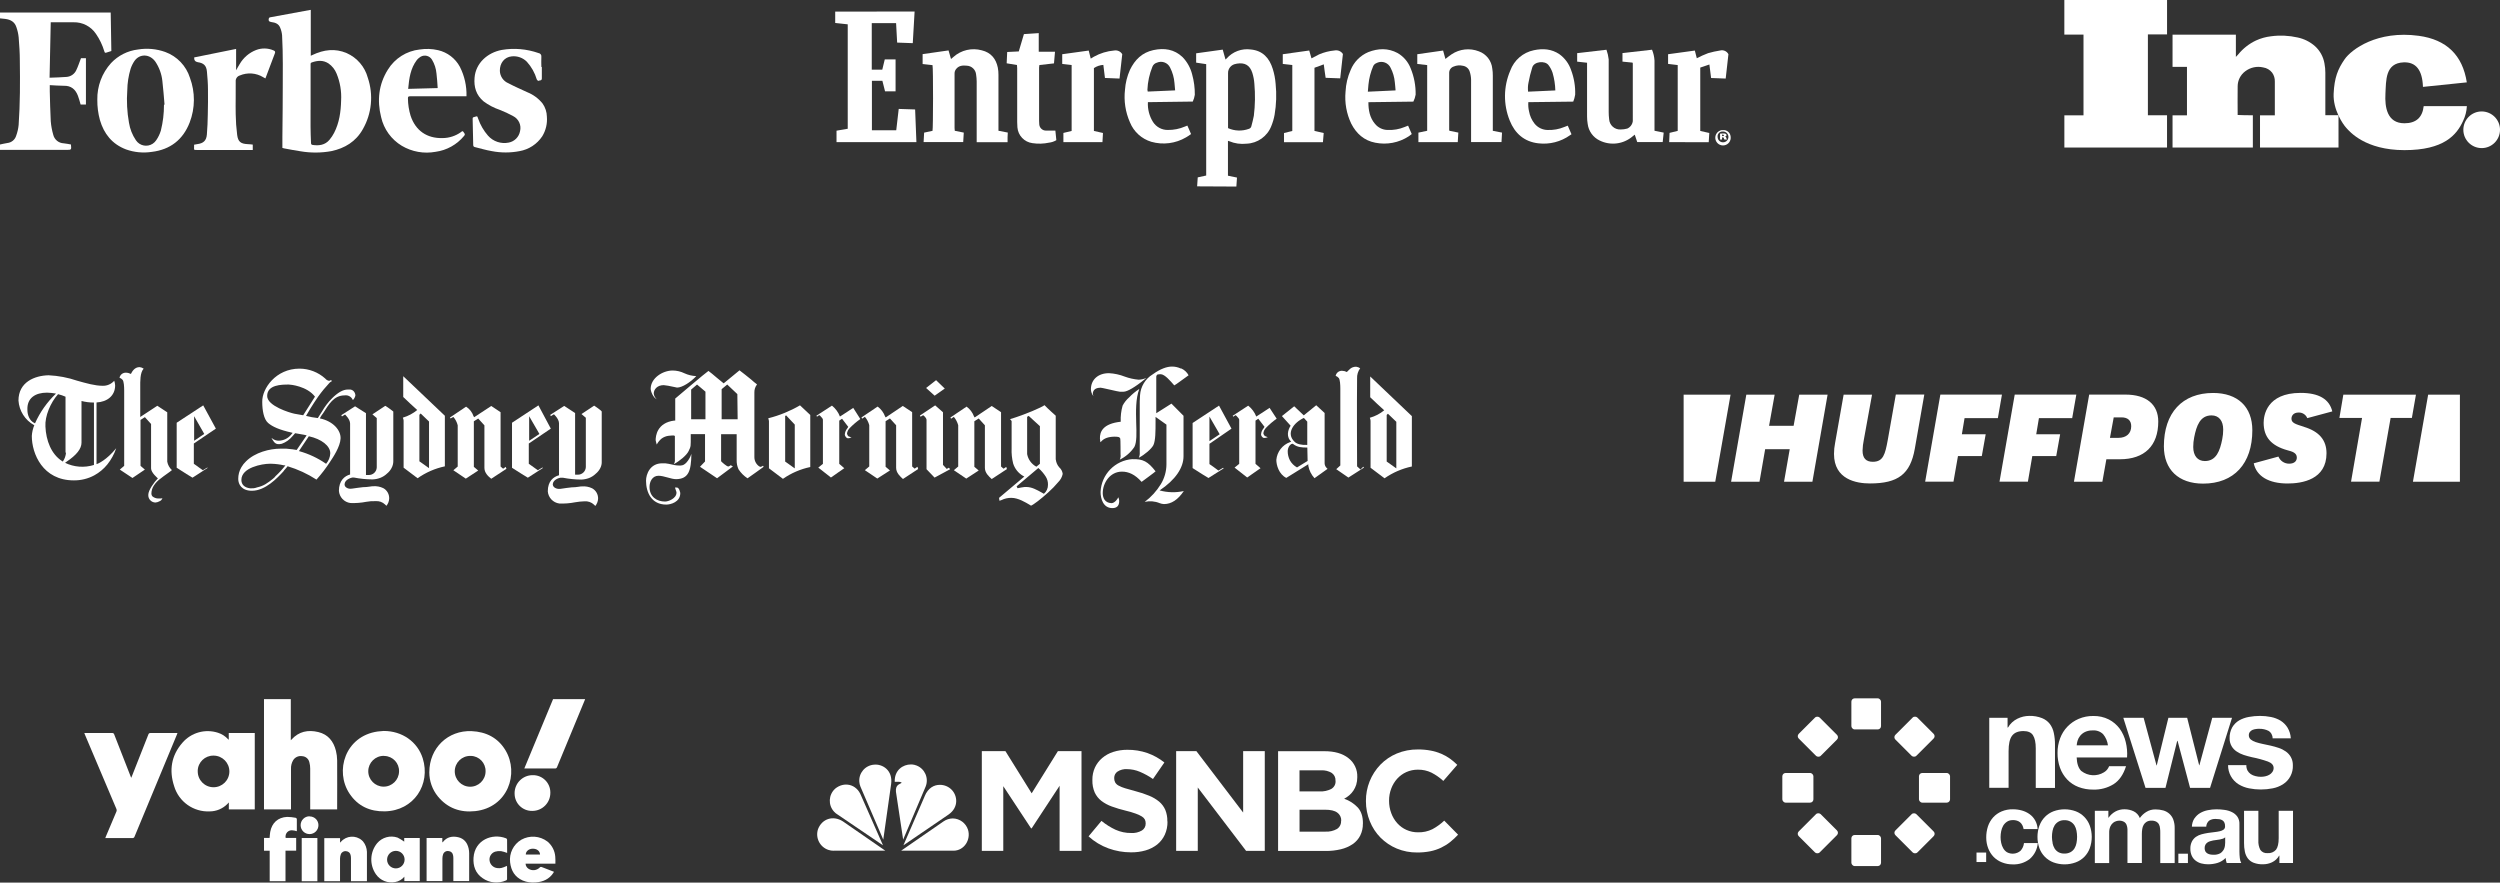
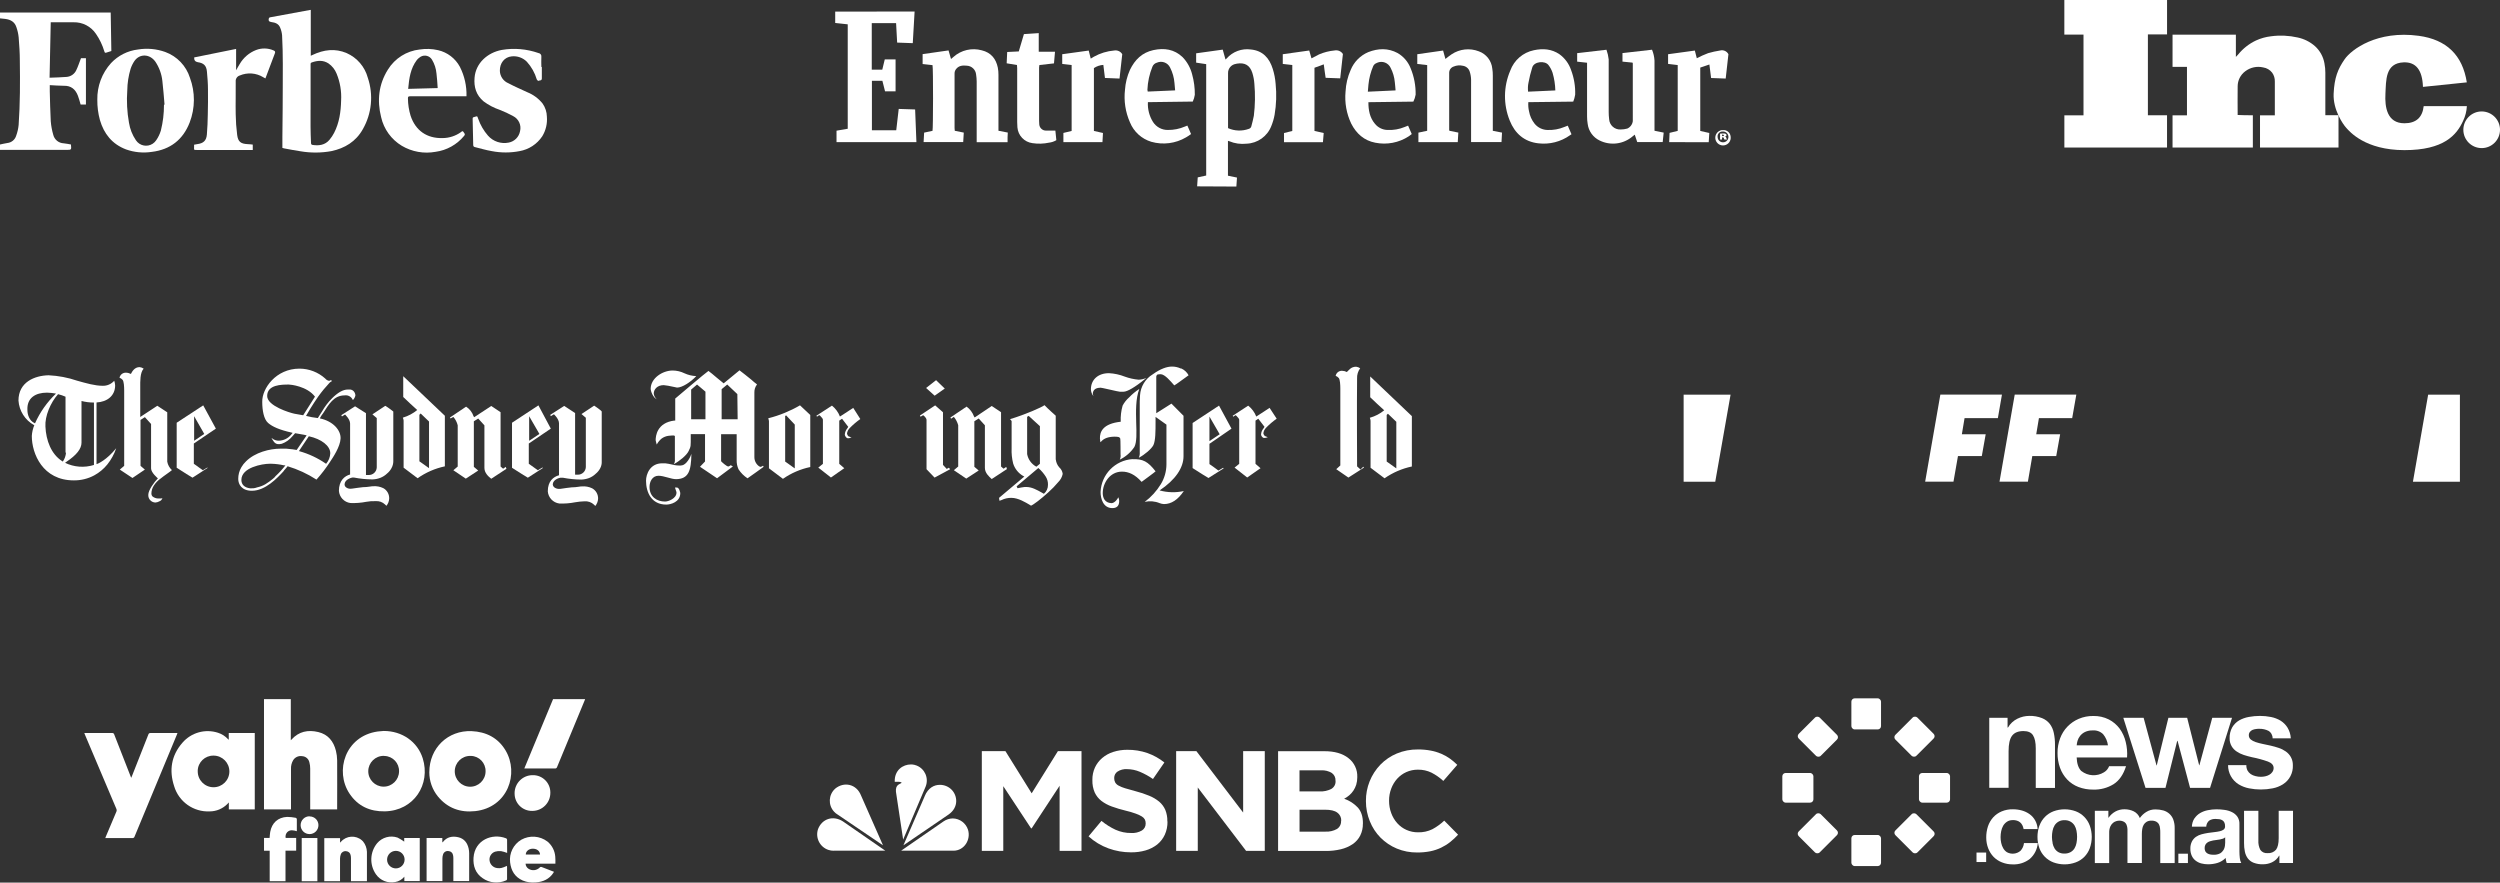
<svg xmlns="http://www.w3.org/2000/svg" viewBox="0 0 1010.14 356.62">
  <rect x="0" y="0" width="1010.14" height="356.62" fill="#333333" stroke="none" />
  <defs>
    <style>.s,.t{fill:#fff;}.t{fill-rule:evenodd;}</style>
  </defs>
  <g id="a" />
  <g id="b">
    <g id="c">
      <path class="s" d="M114.1,59.77v-4.48c0-3.82,.1-7.64,.11-11.45,0-6,.09-12,.06-18,0-3.85-.09-7.69-.29-11.53-.09-1.08-.35-2.14-.78-3.14-.61-1.57-2-2.07-3.55-2.26-1-.12-1.3-.64-1-1.57,.09-.18,.26-.3,.46-.34,5.42-1.02,10.85-2.02,16.28-3h.18V22.53l.72-.33c4.5-2.14,9.11-2.75,13.79-.74,4.2,1.86,7.33,5.51,8.53,9.94,2.34,6.9,1.62,14.47-2,20.79-2.79,5-7.27,7.73-12.76,8.88-4.1,.74-8.29,.76-12.4,.06-2.22-.31-4.42-.78-6.63-1.17-.25-.05-.45-.13-.72-.19Zm11.38-15.41h0v6.76c0,2.25,.1,4.29,.18,6.43,0,.4,0,.9,.57,1,2.64,.4,5.1,.1,6.93-2.1,.71-.85,1.33-1.78,1.84-2.77,2.11-4.1,2.72-8.54,2.83-13.07,.21-3.71-.41-7.42-1.83-10.86-.66-1.66-1.8-3.1-3.27-4.12-2.15-1.4-4.39-1.22-6.7-.42-.41,.14-.53,.29-.53,.69v18.45h-.02Z" />
      <path class="s" d="M20.5,9c-.16,7.5-.32,14.91-.47,22.4,2.4-.1,4.64-.13,6.87-.32,1.71-.13,3.21-1.17,3.92-2.73,.73-1.5,1.24-3.14,1.9-4.82h2v18.7h-2.15c-.36-1.22-.65-2.43-1.1-3.57-1-2.59-2.77-4.09-5.71-4-1.84,0-3.69-.17-5.65-.26v2.51c.12,4,.17,8.06,.4,12.08,.15,1.85,.49,3.67,1,5.45,.47,1.98,2.21,3.4,4.24,3.47,1,.09,2,.32,2.92,.47,.21,2.19,.21,2.18-1.82,2.18H0v-2.17c1-.2,2-.46,3-.61,1.66-.18,3.05-1.33,3.53-2.93,.52-1.4,.85-2.87,1-4.36,.6-8.63,.6-17.26,.48-25.9,0-3.13-.21-6.35-.47-9.52-.14-1.39-.45-2.75-.91-4.07-.69-2.17-2.35-3.09-4.54-3.36-.69-.06-1.36-.14-2.09-.22v-2.35H44.73c.09,5.13,.17,10.3,.26,15.55-.72,.23-1.44,.47-2.15,.68-.55,.16-.59-.28-.71-.62-.75-2.49-1.88-4.86-3.36-7-2.02-3.01-5.44-4.78-9.06-4.68h-9.21Z" />
      <path class="s" d="M39.32,40.29c-.1-5.45,1.88-10.74,5.54-14.79,2.87-3.06,6.73-5.01,10.9-5.5,3.69-.61,7.48-.26,11,1,4.78,1.74,8.48,5.61,10,10.47,2.15,5.81,2.11,12.21-.11,18-2.71,7-7.88,11-15.33,11.9-3.5,.53-7.07,.19-10.4-1-5.58-2.12-8.92-6.27-10.55-11.89-.73-2.67-1.08-5.42-1.05-8.19Zm26.94,2h.22c-.29-3.18-.48-6.38-.88-9.61-.3-2.78-1.27-5.45-2.83-7.77-2.24-3.14-6.28-3.33-8.43-.29-.67,.98-1.2,2.06-1.57,3.19-.85,2.82-1.3,5.74-1.34,8.68-.32,4.37-.09,8.76,.68,13.07,.4,2.54,1.35,4.97,2.8,7.1,1.49,2.27,4.53,2.9,6.8,1.41h0c.56-.37,1.04-.85,1.41-1.41,.83-1.19,1.46-2.51,1.88-3.9,.85-3.4,1.27-6.9,1.26-10.41v-.06Z" />
      <path class="s" d="M188.49,38.91h-22.78c-.68,0-.91,.13-.88,.88,.02,2.37,.39,4.73,1.08,7,2,6,6.62,9.21,13,9,2.63-.03,5.2-.87,7.34-2.4,.29-.21,.64-.69,1-.09s.9,.86,.27,1.61c-2.89,3.52-7,5.82-11.52,6.43-4.69,.87-9.55,0-13.65-2.43-4.24-2.55-7.26-6.73-8.35-11.56-1.7-6.76-1-13.28,2.74-19.24,2.81-4.54,7.55-7.53,12.85-8.11,2.47-.38,4.99-.29,7.42,.27,3.77,.87,6.98,3.32,8.81,6.73,1.87,3.68,2.79,7.78,2.67,11.91Zm-23.64-3l12-.32c-.16-2.06-.23-4-.49-5.9-.17-1.96-.78-3.85-1.79-5.53-.92-1.6-2.96-2.16-4.57-1.26h0c-.16,.1-.31,.2-.46,.32-.41,.28-.78,.62-1.09,1-2.59,3.4-3.14,7.4-3.52,11.63l-.08,.06Z" />
      <path class="s" d="M218.93,27.07v4.62c0,1.06-1,.69-1.45,1-.25-.14-.46-.35-.59-.6-.78-2.65-2.15-5.08-4-7.13-1.59-1.62-3.83-2.42-6.09-2.19-3,.28-4.9,2.74-4.83,5.88,.07,2.2,1.43,4.16,3.47,5,2.49,1.32,5.09,2.44,7.66,3.63,2.42,.97,4.55,2.56,6.17,4.6,1.07,1.55,1.67,3.39,1.7,5.28,.23,2.77-.42,5.54-1.87,7.91-2.11,3.18-5.44,5.35-9.2,6-3.68,.71-7.46,.71-11.14,0-2.35-.38-4.61-1.09-6.92-1.65-.49-.11-.63-.4-.64-.91-.06-3.53-.14-7-.23-10.58,0-.58,.35-.58,.68-.67,1.42-.42,1.12-.38,1.57,.74,.87,2.49,2.2,4.79,3.93,6.78,2.09,2.39,5.3,3.47,8.41,2.83,2.33-.45,4.14-2.28,4.57-4.61,.61-2.45-.57-4.99-2.83-6.11-1.74-.96-3.54-1.79-5.39-2.51-2.33-.79-4.53-1.94-6.5-3.41-3-2.51-4-5.82-3.66-9.6,.48-5.89,5.23-10.12,11-11.2,4.99-.85,10.11-.4,14.88,1.28,.7,.09,1.2,.74,1.11,1.44-.09,1.37,0,2.76,0,4.13l.19,.05Z" />
      <path class="s" d="M78.46,23.2l16.94-3.43v8.63c.48-.84,.93-1.7,1.44-2.5,1.5-2.6,3.84-4.61,6.63-5.69,2.28-.88,4.82-.82,7.06,.16,.6,.26,.79,.54,.53,1.2-1.29,3.33-2.52,6.67-3.82,10.12l-.85-.47c-2.87-1.77-6.41-2.04-9.51-.72-1.07,.33-1.76,1.38-1.64,2.5,.07,4.43-.1,8.86,0,13.28,.04,2.76,.24,5.51,.59,8.24,.35,2.75,1.44,3.58,4.22,3.72,.69,0,1.37,.11,2.08,.18v2.18h-22.42c-1.57,0-1.27,0-1.29-1.26v-.87c.43-.08,.84-.17,1.25-.23,2.52-.32,3.72-1.4,3.92-3.92,.24-2.68,.31-5.39,.37-8.09,.08-3.37,.12-6.73,.07-10.1,0-2.41-.2-4.82-.42-7.22s-1.29-3.44-3.71-3.78q-1.56-.28-1.44-1.93Z" />
      <path class="t" d="M369.55,4.66c-.25,4.21-.49,8.41-.74,12.78l-6.31-.23c-.15-2.64-.28-5.21-.43-7.86h-9.83V28.15h4.25c.33-1.37,.66-2.72,1-4.14h4.37v12.9h-4.25c-.36-1.39-.72-2.81-1.08-4.27h-4.23v20h9.83c.31-2.84,.63-5.66,1-8.63l6.63,.22c.18,4.44,.35,8.78,.52,13.21h-32.28v-4.64l4.53-.78V9.83l-5.06-.55V4.69l32.08-.03Z" />
      <path class="t" d="M483.71,75.3c.08-1.29,.16-2.45,.24-3.63l3.42-.75V25.92l-4.06-.61v-3.77l10.74-1.49c.38,1.39,.75,2.67,1.12,4,.15-.12,.3-.25,.43-.39,2.45-2.8,6.15-4.18,9.83-3.66,4.83,.46,7.5,3.52,8.84,7.86,.61,1.95,1,3.96,1.15,6,.43,4.17,.29,8.37-.41,12.5-.28,1.57-.73,3.1-1.33,4.57-1.61,4.16-5.54,6.96-10,7.13-2.38,.27-4.79-.07-7-1-.17-.06-.34-.11-.52-.15v14.09l3.65,.75c-.08,1.19-.16,2.37-.25,3.63l-15.85-.08Zm12.48-23.53c2.66,1.19,5.69,1.3,8.43,.29,.5-.14,.89-.55,1-1.06,.34-1.4,.76-2.79,1-4.21,.53-4.31,.6-8.67,.21-13-.1-1.48-.38-2.94-.82-4.35-1-3.07-3-4.25-6.21-3.73l-.47,.11c-1.84,.28-3.19,1.9-3.13,3.76v22.19h0Z" />
      <path class="t" d="M603.11,52.83l3.79,.75c-.07,1.31-.14,2.54-.21,3.83h-12.29v-25.3c-.03-1.12-.23-2.22-.59-3.28-.42-1.22-1.49-2.09-2.76-2.26-1.22-.29-2.5-.18-3.66,.31-1.07,.34-1.8,1.32-1.84,2.44v23.16c.02,.12,.05,.24,.09,.36l3.61,.73c-.08,1.27-.15,2.53-.23,3.85h-15.9v-3.83l3.54-.75V26.3l-4-.46v-3.93l10.43-1.49c.33,1.16,.63,2.29,.94,3.4,.79-.6,1.61-1.31,2.51-1.89,3.25-2.16,7.36-2.61,11-1.19,3.01,1.08,5.13,3.81,5.43,7,.15,.91,.22,1.84,.21,2.76v22.33h-.07Z" />
      <path class="t" d="M385.78,52.84l3.64,.74c-.08,1.3-.15,2.53-.23,3.83h-16c.07-1.26,.14-2.48,.21-3.82l3.39-.73c.26-.87,.31-25.23,0-26.54l-4-.45v-4l10.47-1.5c.31,1.15,.62,2.26,1,3.47,.29-.25,.62-.56,1-.85,3.11-2.77,7.42-3.77,11.43-2.66,3.66,.88,5.75,3.37,6.48,7,.18,.95,.27,1.91,.26,2.88v22.62l3.77,.73c0,.65-.08,1.27-.09,1.9s0,1.26,0,2h-12.48v-24.55c-.01-.92-.09-1.85-.23-2.76-.16-1.97-1.76-3.52-3.74-3.61-1.57-.15-3.15-.12-4.3,1.3-.44,.51-.68,1.17-.67,1.85v22c0,.31,.09,.69,.09,1.15Z" />
      <path class="t" d="M659.63,25.3l-4.06-.4v-3.45l11.94-1.36c.58,1.39,.91,2.87,1,4.38v28.36l3.71,.75c-.13,1.3-.26,2.53-.4,3.83h-10.29c-.29-.91-.6-1.88-1-3-.33,.26-.58,.43-.8,.64-3.72,3.23-9.01,3.9-13.42,1.71-2.63-1.27-4.44-3.79-4.8-6.69-.17-.99-.25-1.99-.25-3V25.35l-4-.44v-3.43l11.84-1.38c.45,1.26,.75,2.57,.9,3.9v21.27c0,.96,.06,1.92,.18,2.88,.13,2.42,2.19,4.28,4.61,4.17,.92,0,1.84-.13,2.73-.37,1.21-.55,2.05-1.68,2.22-3V25.6c-.03-.1-.06-.2-.11-.3Z" />
      <path class="t" d="M463.82,41.28c-.16,2.82,.56,5.61,2.06,8,1.31,2.04,3.58,3.27,6,3.23,2.36,.03,4.71-.44,6.88-1.37,.28-.13,.59-.24,1-.4,.48,1.11,1,2.2,1.49,3.43-.64,.48-1.31,.92-2,1.32-4.25,2.5-9.33,3.15-14.07,1.8-3.91-1.18-7.08-4.07-8.62-7.86-1.83-4.14-2.52-8.69-2-13.19,.19-2.76,.87-5.47,2-8,2-4.13,4.91-7,9.49-8,4.36-.93,8.41-.37,11.79,2.86,1.88,1.95,3.21,4.37,3.86,7,.74,2.67,1.1,5.44,1.07,8.21-.14,.95-.42,1.87-.83,2.73l-18.12,.24Zm11-4.76c-.1-1.11-.15-2-.27-3-.17-2.17-.77-4.28-1.76-6.21-.94-1.98-3.28-2.87-5.3-2-.86,.23-1.56,.86-1.87,1.69-1.19,2.95-1.87,6.08-2,9.26,.02,.25,.07,.5,.13,.74l11.07-.48Z" />
      <path class="t" d="M635.68,41.06l-18.15,.22c-.09,1.25,0,2.5,.29,3.72,.32,1.83,1.1,3.55,2.26,5,1.29,1.57,3.21,2.5,5.25,2.52,2.3,.09,4.59-.32,6.71-1.2l1.43-.55,1.5,3.48-.6,.39c-3.7,2.64-8.26,3.8-12.77,3.27-5.7-.63-9.51-4-11.57-9.17-2.64-6.49-2.57-13.77,.2-20.2,1.53-4.22,5.14-7.35,9.54-8.25,3.65-.78,7.19-.54,10.39,1.66,2.15,1.58,3.77,3.78,4.63,6.31,1.21,3.19,1.78,6.59,1.67,10-.15,.96-.41,1.9-.78,2.8Zm-7.24-4.52c-.06-2.41-.44-4.8-1.11-7.12-.38-1.15-.95-2.22-1.69-3.17-1.43-1.83-5.85-1.46-6.54,1.06-.64,2.02-1.14,4.08-1.52,6.17-.24,1.17-.28,2.37-.14,3.56l11-.5Z" />
      <path class="t" d="M571.08,41.06l-18.17,.23c0,3.26,.55,6.22,2.62,8.7,1.25,1.56,3.13,2.49,5.13,2.52,2.35,.11,4.7-.29,6.88-1.19l1.41-.56,1.48,3.41c-.43,.32-.81,.64-1.24,.92-3.99,2.59-8.84,3.51-13.51,2.57-4.49-.86-7.62-3.66-9.68-7.66-1.94-4.04-2.74-8.54-2.32-13,.14-3.01,.84-5.97,2.07-8.73,1.32-3.25,3.87-5.84,7.1-7.21,4-1.56,8-1.71,11.88,.38,2.41,1.4,4.27,3.59,5.27,6.2,1.38,3.36,2.06,6.97,2,10.6-.17,.98-.48,1.93-.92,2.82Zm-7.19-4.53c-.11-1.21-.17-2.28-.31-3.34-.18-2-.75-3.95-1.67-5.74-.94-2.09-3.4-3.02-5.49-2.08h0l-.23,.12c-.6,.22-1.09,.67-1.35,1.26-1.01,2.36-1.66,4.86-1.91,7.42-.1,.9-.15,1.81-.25,2.88l11.21-.52Z" />
      <path class="t" d="M439.9,20.43c.28,1.11,.53,2.14,.82,3.26l1.28-.78c2.54-1.41,5.35-2.27,8.24-2.51,1.28-.21,2.56,.39,3.21,1.51-.35,3.2-.72,6.47-1.1,9.83l-5.89-.24c-.22-1.81-.44-3.51-.65-5.28-1.36,.09-2.68,.53-3.81,1.29v25.4l3.66,.82c-.07,1.24-.13,2.43-.21,3.71h-15.78v-3.73l3.33-.8V26.27l-3.8-.44v-3.92l10.7-1.48Z" />
      <path class="t" d="M674.44,57.43c.06-1.29,.11-2.49,.16-3.74l3.29-.81V26.29l-3.89-.47v-3.91l10.81-1.48c.28,1.13,.55,2.16,.79,3.1,1.48-.77,3.01-1.46,4.57-2.05,1.59-.46,3.2-.82,4.83-1.07,1.34-.36,2.75,.27,3.38,1.5-.36,3.13-.72,6.4-1.1,9.83l-5.9-.22c-.23-1.81-.44-3.55-.69-5.46l-3.69,1.25v25.6l3.65,.82c-.08,1.24-.15,2.47-.23,3.73l-15.98-.03Z" />
      <path class="t" d="M534.88,26l-3.76,1.38v25.53l3.73,.84c-.11,1.26-.2,2.45-.31,3.71h-15.73v-3.7l3.35-.85V26.27l-3.85-.44v-3.92l10.69-1.5,.91,3.17c1-.54,2.05-1.11,3.09-1.61,1.96-.84,4.04-1.37,6.17-1.57,1.33-.29,2.71,.28,3.44,1.43l-1.09,9.83-5.89-.22c-.3-1.76-.47-3.44-.75-5.44Z" />
      <path class="t" d="M419.71,13.38v7.53h6.57c-.15,1.67-.28,3.15-.41,4.7l-5.9,.67c-.06,.33-.1,.66-.12,1v21.56c-.01,.48,.01,.96,.07,1.43,.11,1.43,1.32,2.53,2.76,2.5h3.75c.13,1.33,.26,2.59,.39,3.87-.9,.54-1.91,.88-2.95,1-2.2,.47-4.47,.54-6.7,.2-3.28-.42-5.81-3.08-6.08-6.37-.07-.72-.1-1.45-.09-2.17V27.59c0-.43-.06-.87-.09-1.32l-4.16-.69c.07-1.49,.14-2.94,.21-4.57l4.68-.23,2.08-7,5.99-.4Z" />
      <path class="s" d="M699.27,55.14c.28,1.7-.87,3.31-2.57,3.59-1.7,.28-3.31-.87-3.59-2.57-.28-1.7,.87-3.3,2.57-3.59,.17-.02,.35-.02,.52,0,1.55-.12,2.92,1.02,3.07,2.57Zm-5.25,0c-.1,1.21,.8,2.26,2,2.36,1.21,.1,2.26-.8,2.36-2,.1-1.19-.77-2.23-1.96-2.36h-.25c-1.1-.1-2.07,.71-2.18,1.81v.21h0l.02-.02Zm1.79,1.23h-.81v-2.37c.4-.06,.81-.08,1.22-.08,.38-.04,.76,.03,1.11,.18,.18,.12,.29,.32,.29,.53,0,.25-.25,.47-.64,.56h0c.3,.06,.53,.31,.57,.61,.04,.2,.11,.4,.2,.58h-1c-.11-.15-.18-.33-.2-.51-.03-.22-.23-.38-.46-.36h-.29v.86Zm.01-1.38h.24c.31,0,.52-.1,.52-.29s-.19-.3-.48-.3h-.28v.59Z" />
      <path class="t" d="M1010.14,52.43c0,4.09-3.31,7.41-7.4,7.41-4.09,0-7.41-3.31-7.41-7.4,0-4.09,3.31-7.41,7.4-7.41h.08c4.05,.05,7.32,3.34,7.34,7.4Z" />
      <path class="t" d="M979.01,35.11l17.72-1.83c-1.72-11.01-8.19-17.28-19.41-18.81-16.81-2.29-27.21,5.51-29.96,9.48s-4.15,7.48-4.44,13.9,3.67,12.23,5.08,13.79,7.66,9.02,23.54,9.02,21.08-6.06,23.69-11.81c.9-1.86,1.42-3.89,1.52-5.96h-17.44c-.52,4.61-3.12,6.92-7.8,6.92-7.03,0-7.95-6.57-7.66-11.93s-.15-12.38,7.34-12.68c4.98-.2,7.59,3.1,7.82,9.91Z" />
      <path class="t" d="M944.89,47.03v12.59h-31.72v-13.02h5.99v-13.67c.04-1.28-.34-2.53-1.08-3.56-.89-1.15-2.2-1.92-3.64-2.13-2.54-.59-5.2,0-7.26,1.58-1.91,1.43-3.04,3.68-3.04,6.07-.07,3.83,0,7.66,0,11.57,2.06,.11,4.09,.11,6.14,.11v13.04h-32.45v-13.02h5.83V27.03h-5.83V14h25.59v9c.37-.4,.68-.7,.96-1.03,1.93-2.37,4.36-4.28,7.12-5.59,1.94-.9,4.02-1.48,6.14-1.72,3.59-.48,7.23-.31,10.76,.49,2.59,.55,4.99,1.75,6.98,3.5,2.02,1.83,3.37,4.29,3.83,6.97,.24,1.24,.36,2.5,.36,3.76v17.18h5.29l.03,.47Zm-103.04-33.05h-7.74V0h41.5V13.9h-7.74V46.57h7.73v13.04h-41.48v-13.01h7.73V13.98Z" />
      <g id="d">
        <g id="e">
          <g id="f">
            <path id="g" class="s" d="M337.4,318.72c-2.65,2.44-2.84,6.56-.41,9.22h0c.44,.48,.95,.9,1.51,1.22l18.28,12.4-8.85-20.08c-1.86-4.77-6.94-5.77-10.53-2.77" />
-             <path id="h" class="s" d="M353.13,308.97c-3.55,.28-6.2,3.38-5.92,6.93,.05,.68,.21,1.34,.47,1.97l9.21,21.39,3.18-22.49c.75-5.56-3.53-8.17-6.94-7.8" />
            <path id="i" class="s" d="M361.5,315.9h1.75s.92,0,1.05,.43c-.68,.55-2.54,.62-2.29,3.56l2.91,19.36,9.1-21.46c1.33-3.35-.3-7.14-3.65-8.47-.59-.24-1.22-.38-1.86-.44h-.49c-3.12,0-6.68,2.24-6.5,7.03" />
            <path id="j" class="s" d="M373.64,321.69l-8.61,19.87,18.28-12.47c4.21-2.96,3.53-7.68,1.18-10.02-1.26-1.27-2.98-1.97-4.77-1.95-2.27,0-4.7,1.19-6.11,4.59" />
            <path id="k" class="s" d="M381.27,331.87l-17.17,11.86h21.15c4.33,0,7.12-4.43,5.88-8.48-.87-2.67-3.33-4.5-6.14-4.56-1.33,.02-2.62,.43-3.72,1.18" />
            <path id="l" class="s" d="M336.91,343.73h20.81l-17.16-11.86c-3.97-2.52-8.42-1.04-10.03,3.14-1.16,3.48,.71,7.24,4.19,8.4,.7,.23,1.43,.35,2.17,.34" />
          </g>
          <g id="m">
            <path id="n" class="s" d="M436.99,343.81v-40.31h-9.54l-10.6,17.04-10.6-17.04h-9.54v40.31h8.67v-26.15l11.23,17.04h.23l11.3-17.21v26.31h8.85Z" />
            <path id="o" class="s" d="M471.67,331.88v-.11c.04-1.56-.25-3.11-.83-4.55-.56-1.28-1.41-2.41-2.48-3.32-1.22-.99-2.57-1.8-4.03-2.38-1.77-.73-3.58-1.34-5.44-1.81-1.73-.46-3.18-.87-4.29-1.21-.93-.27-1.83-.64-2.68-1.1-.56-.3-1.03-.74-1.35-1.3-.26-.53-.39-1.11-.37-1.69v-.12c0-1,.48-1.93,1.3-2.5,1.15-.75,2.52-1.11,3.89-1.01,1.78,.01,3.54,.38,5.18,1.07,1.86,.79,3.63,1.76,5.29,2.91l4.61-6.68c-2.05-1.64-4.36-2.92-6.83-3.8-2.63-.91-5.39-1.35-8.16-1.32-1.93-.01-3.86,.28-5.7,.87-1.64,.52-3.15,1.36-4.46,2.47-1.23,1.05-2.22,2.36-2.91,3.83-.71,1.57-1.06,3.27-1.03,4.98v.11c-.05,1.72,.27,3.43,.95,5.01,.62,1.32,1.53,2.47,2.68,3.37,1.28,.97,2.7,1.73,4.21,2.27,1.82,.66,3.68,1.22,5.56,1.67,1.4,.32,2.77,.72,4.12,1.21,.86,.29,1.69,.68,2.47,1.15,.51,.3,.93,.72,1.22,1.24,.22,.48,.33,1,.32,1.53v.11c.03,1.14-.56,2.2-1.53,2.79-1.3,.75-2.79,1.1-4.29,1.01-2.19,.03-4.36-.42-6.36-1.32-2.04-.95-3.94-2.15-5.68-3.58l-5.22,6.25c2.34,2.14,5.08,3.79,8.06,4.87,2.9,1.05,5.96,1.59,9.04,1.59,2.03,.03,4.05-.23,5.99-.79,1.69-.49,3.27-1.3,4.66-2.38,1.3-1.06,2.35-2.4,3.05-3.92,.76-1.67,1.13-3.49,1.1-5.33l-.04-.09Z" />
            <path id="p" class="s" d="M511.04,343.81v-40.31h-8.74v24.81l-18.89-24.81h-8.18v40.31h8.74v-25.62l19.53,25.62h7.54Z" />
            <path id="q" class="s" d="M550.7,332.75v-.11c0-2.69-.68-4.77-2.02-6.3-1.53-1.64-3.44-2.88-5.56-3.6,.73-.38,1.42-.85,2.04-1.38,.64-.54,1.2-1.17,1.67-1.87,.49-.74,.88-1.54,1.15-2.38,.3-.99,.45-2.02,.44-3.05v-.11c.11-2.96-1.21-5.79-3.55-7.6-2.36-1.89-5.62-2.83-9.76-2.82h-18.69v40.31h19.18c2.08,.02,4.16-.21,6.19-.69,1.7-.4,3.32-1.1,4.77-2.07,1.29-.88,2.34-2.07,3.05-3.46,.74-1.5,1.11-3.16,1.07-4.83h.02Zm-11.06-17.23c.1,1.33-.57,2.59-1.73,3.26-1.44,.73-3.05,1.08-4.67,1h-8.17v-8.52h8.74c1.51-.09,3.02,.28,4.32,1.07,.99,.7,1.56,1.87,1.49,3.08v.11Zm2.23,16.12c.09,1.33-.55,2.6-1.67,3.32-1.41,.78-3,1.15-4.61,1.07h-10.5v-8.86h10.25c2.31,0,3.97,.39,5.01,1.18,1.02,.73,1.62,1.92,1.59,3.18l-.06,.13Z" />
            <path id="r" class="s" d="M589.19,337.3l-5.64-5.72c-1.43,1.36-3.03,2.52-4.77,3.46-1.82,.89-3.82,1.33-5.84,1.26-3.22,.03-6.3-1.33-8.43-3.74-1.04-1.19-1.84-2.55-2.38-4.03-.58-1.56-.87-3.22-.87-4.89v-.12c-.02-1.66,.28-3.31,.87-4.87,.54-1.46,1.35-2.81,2.38-3.97,1.04-1.15,2.3-2.08,3.71-2.71,1.47-.66,3.07-.99,4.69-.98,1.9-.03,3.79,.38,5.5,1.21,1.73,.89,3.34,2.02,4.77,3.34l5.64-6.5c-.93-.92-1.93-1.77-3-2.54-1.1-.78-2.28-1.43-3.51-1.96-1.36-.57-2.78-1-4.23-1.26-1.7-.32-3.42-.47-5.15-.46-2.93-.03-5.83,.52-8.54,1.64-2.49,1.04-4.74,2.56-6.62,4.49-3.79,3.94-5.9,9.21-5.86,14.68v.11c0,2.78,.53,5.54,1.59,8.12,.99,2.46,2.45,4.71,4.32,6.6,1.88,1.88,4.1,3.38,6.56,4.4,2.61,1.08,5.41,1.62,8.24,1.59,1.78,.01,3.56-.15,5.3-.49,1.5-.3,2.96-.79,4.34-1.44,1.3-.62,2.53-1.38,3.66-2.27,1.15-.92,2.23-1.92,3.23-3l.06,.05Z" />
          </g>
        </g>
      </g>
      <path class="s" d="M106.66,282.5h10.84v16.59c.1-.08,.18-.17,.27-.25,2.97-3.32,6.72-4.05,10.84-3.05,3.96,.95,6.18,3.76,7.13,7.6,.31,1.25,.47,2.52,.49,3.81,.05,6.49,0,12.98,0,19.48v.36h-10.89v-16.52c0-.84-.11-1.68-.33-2.49-.29-1.38-1.46-2.4-2.87-2.49-1.44-.26-2.89,.37-3.67,1.6-.64,1.08-.95,2.32-.89,3.57v16.34h-10.91v-44.55Z" />
      <path class="s" d="M92.43,298.85v-2.67h10.51v30.87h-10.48v-2.82c-.29,.32-.47,.51-.66,.7-1.87,1.85-4.38,2.9-7.01,2.92-6.59,.33-12.55-3.88-14.43-10.2-2.09-6.4-1.16-12.36,3.32-17.51,3.54-4.14,9.23-5.75,14.42-4.06,1.55,.5,2.95,1.39,4.05,2.6l.18,.16,.1,.02Zm-12.53,12.8c-.03,3.53,2.81,6.42,6.34,6.44,3.53,.03,6.42-2.81,6.44-6.34,.03-3.53-2.81-6.41-6.34-6.44h-.04c-3.46-.07-6.33,2.67-6.41,6.13h0v.22Z" />
      <path class="s" d="M34.07,296.18h11.24c.38-.05,.74,.19,.83,.56,2.21,5.64,4.42,11.29,6.63,16.95l.24,.6c.12-.28,.22-.47,.29-.67,2.21-5.59,4.42-11.2,6.63-16.81,.1-.41,.48-.68,.9-.63h10.87c-.1,.27-.16,.46-.23,.65l-17.09,41.17c-.1,.41-.49,.68-.9,.63h-10.94c.08-.24,.14-.41,.21-.57,1.42-3.36,2.83-6.72,4.26-10.07,.18-.37,.18-.81,0-1.19-4.23-9.95-8.45-19.92-12.67-29.9-.09-.26-.16-.47-.27-.72Z" />
      <path class="s" d="M155.09,295.35c7.38,0,13.59,4.34,15.71,11.03,3.32,10.52-3.55,21.25-15.34,21.45-5.94,.11-10.86-2.1-14.21-7.12-6.11-9.12-1.8-23.3,11.39-25.15,.8-.08,1.63-.12,2.45-.22Zm0,10.06c-3.43-.04-6.25,2.72-6.29,6.15s2.72,6.25,6.15,6.29c3.43,.04,6.25-2.72,6.29-6.15h0c.11-3.35-2.52-6.14-5.86-6.25l-.29-.03Z" />
      <path class="s" d="M173.47,312.01c0-9.81,7.55-17,17.12-16.59,5.8,.27,10.58,2.64,13.64,7.72,5.67,9.43,.88,23.16-12.22,24.6-6,.66-11.17-1.17-15.08-5.93-2.25-2.77-3.47-6.23-3.47-9.8Zm16.59-6.58c-3.44-.05-6.26,2.71-6.31,6.14-.05,3.44,2.71,6.26,6.14,6.31,3.44,.05,6.26-2.71,6.31-6.14v-.06c.09-3.36-2.55-6.16-5.91-6.25h-.23Z" />
      <path class="s" d="M211.86,310.49l11.61-28h12.95c-.08,.22-.15,.41-.22,.59-3.7,8.93-7.39,17.87-11.09,26.8-.1,.41-.49,.68-.91,.63h-11.61l-.73-.02Z" />
      <path class="s" d="M163.33,340.08v-1.48h6.27v17.41h-6.22v-1.79c-.92,1.15-2.23,1.92-3.68,2.17-2.98,.61-6.04-.61-7.78-3.1-2.68-3.82-2.5-8.95,.45-12.57,2.02-2.4,5.32-3.31,8.29-2.28,.93,.47,1.83,1.02,2.67,1.63Zm.15,7.26c.02-1.93-1.52-3.52-3.46-3.54h-.12c-1.96,.02-3.52,1.63-3.5,3.58,.02,1.96,1.63,3.52,3.58,3.5,1.94-.02,3.49-1.6,3.5-3.53h0Z" />
      <path class="s" d="M148.25,356.06h-6.44v-9.3c0-.42-.04-.84-.14-1.24-.15-.87-.87-1.52-1.75-1.58-.93-.18-1.86,.33-2.2,1.22-.21,.55-.32,1.13-.33,1.72v9.17h-6.36v-17.41h6.37v1.84l.36-.36c2.18-2.5,5.98-2.76,8.48-.57h0c.16,.14,.31,.28,.45,.44,.96,1.19,1.51,2.66,1.57,4.19v11.89h0Z" />
      <path class="s" d="M178.72,338.59v1.78c.08-.03,.16-.08,.23-.14,1.62-2.07,3.8-2.49,6.19-1.95s3.68,2.25,4.21,4.55c.14,.64,.22,1.29,.22,1.94v11.24h-6.39v-9.3c0-.42-.04-.84-.14-1.24-.15-.89-.91-1.55-1.81-1.59-.96-.16-1.9,.41-2.2,1.34-.18,.53-.27,1.09-.27,1.66v9.12h-6.39v-17.41h6.34Z" />
      <path class="s" d="M224.41,348.96h-12.05c.03,.84,.47,1.62,1.19,2.07,1.42,.91,3.27,.72,4.48-.46,.21-.29,.6-.38,.91-.22,1.6,.65,3.22,1.25,4.88,1.89-.07,.16-.15,.31-.24,.46-1.66,2.53-4.15,3.62-7.12,3.85-1.79,.18-3.6-.08-5.26-.78-3.17-1.4-4.69-3.95-5.08-7.3-.46-3.69,1.32-7.29,4.52-9.18,3.35-1.87,7.49-1.59,10.55,.73,1.85,1.52,2.99,3.73,3.17,6.12,.07,.94,.08,1.87,.05,2.81Zm-6.2-3.68c-.07-1.48-1.34-2.42-3.06-2.36-1.53,.06-2.72,1.09-2.7,2.36h5.76Z" />
      <path class="s" d="M115.36,343.7v12.36h-6.39v-12.32h-2.29v-5.16h2.25c.08-.83,.12-1.66,.25-2.42,.66-3.67,3.12-5.91,6.84-6.09,1.17,.02,2.34,.14,3.49,.37,.22,.08,.38,.26,.43,.49v4.93c-1.37-.39-2.7-.73-3.85,.35-.6,.63-.85,1.51-.67,2.36h4.25v5.14h-4.3Z" />
      <path class="s" d="M204.91,344.63c-.8-.32-1.64-.57-2.49-.73-.79-.08-1.59,0-2.36,.22-1.55,.51-2.5,2.07-2.24,3.67,.24,1.6,1.54,2.83,3.15,2.97,1.23,.14,1.87,0,3.86-.89,.02,.14,.04,.28,.05,.41v4.77c.05,.32-.15,.62-.46,.71-3.1,1.37-6.69,1.01-9.45-.95-2.87-1.97-3.87-4.9-3.64-8.29,.51-7.22,7.65-9.9,13.02-7.84,.36,.08,.59,.42,.54,.78,0,1.77,.02,3.5,.02,5.16Z" />
      <path class="s" d="M207.92,320.52c0-4.03,3.25-7.31,7.28-7.31h.11c3.86-.04,7.02,3.05,7.06,6.91h0c0,.07,0,.14,0,.22,.02,4.01-3.21,7.28-7.22,7.31h-.15c-3.86,.05-7.02-3.03-7.07-6.89h0v-.23Z" />
      <path class="s" d="M128.24,356.07h-6.33v-17.46h6.33v17.46Z" />
      <path class="s" d="M125.09,329.88c1.96-.02,3.56,1.54,3.58,3.5h0c.02,1.99-1.57,3.62-3.56,3.64-1.99,.02-3.62-1.57-3.64-3.56-.02-1.99,1.57-3.62,3.56-3.64h.05v.06Z" />
      <path class="s" d="M811.17,290.03v3.94h.16c.89-1.55,2.23-2.8,3.83-3.58,1.51-.74,3.16-1.13,4.84-1.13,1.74-.04,3.47,.26,5.1,.9,1.24,.49,2.32,1.3,3.15,2.35,.8,1.09,1.35,2.34,1.61,3.66,.33,1.58,.49,3.18,.47,4.79v17.41h-7.77v-16.02c0-2.33-.37-4.07-1.1-5.23-.69-1.15-2.02-1.73-3.88-1.73-2.1,0-3.65,.63-4.6,1.9s-1.4,3.32-1.4,6.21v14.82h-7.81v-28.29h7.4Z" />
      <path class="s" d="M841.01,311.55c2.62,2.05,6.25,2.26,9.09,.52,.96-.56,1.71-1.44,2.1-2.48h6.84c-1.08,3.39-2.75,5.81-5.03,7.26-2.46,1.52-5.32,2.28-8.21,2.19-2.06,.03-4.1-.33-6.02-1.06-1.71-.66-3.26-1.69-4.53-3.02-1.27-1.36-2.25-2.96-2.88-4.7-.69-1.93-1.03-3.97-1.01-6.02-.02-2.02,.33-4.02,1.04-5.91,.65-1.77,1.65-3.38,2.95-4.73,1.3-1.35,2.85-2.42,4.57-3.15,1.86-.79,3.87-1.18,5.89-1.15,2.17-.05,4.33,.43,6.27,1.4,1.74,.89,3.25,2.18,4.41,3.75,1.15,1.61,1.97,3.42,2.42,5.35,.51,2.05,.7,4.17,.54,6.27h-20.36c.1,2.55,.74,4.37,1.92,5.51Zm8.78-14.89c-1.13-1.1-2.67-1.66-4.24-1.53-1.07-.04-2.12,.18-3.09,.63-.76,.37-1.43,.9-1.97,1.56-.47,.58-.82,1.25-1.04,1.97-.18,.61-.3,1.23-.35,1.86h12.63c-.21-1.65-.88-3.2-1.94-4.48h0Z" />
      <path class="s" d="M884.91,318.33l-5.05-18.99h-.14l-4.74,18.99h-8.07l-8.97-28.29h8.21l5.2,19.22h.1l4.7-19.22h7.59l4.84,19.16h.1l5.19-19.16h7.99l-8.87,28.3h-8.1Z" />
      <path class="s" d="M908.09,311.3c.33,.59,.79,1.09,1.34,1.48,.58,.38,1.22,.65,1.9,.81,.72,.19,1.47,.29,2.22,.28,.58,0,1.15-.07,1.72-.19,.56-.12,1.11-.32,1.61-.6,.49-.27,.92-.64,1.24-1.1,.36-.48,.55-1.06,.55-1.65,0-1.17-.77-2.05-2.32-2.63-2.11-.74-4.26-1.33-6.45-1.75-1.13-.26-2.24-.56-3.31-.91-1.02-.33-1.98-.8-2.87-1.4-.83-.55-1.52-1.28-2.02-2.13-.55-.96-.83-2.04-.81-3.15-.06-1.57,.31-3.12,1.06-4.49,.68-1.15,1.64-2.11,2.79-2.79,1.22-.69,2.56-1.16,3.94-1.4,1.48-.27,2.99-.41,4.49-.41,1.49,0,2.99,.14,4.45,.44,1.36,.27,2.67,.77,3.86,1.48,1.13,.71,2.08,1.66,2.79,2.79,.8,1.32,1.26,2.81,1.34,4.35h-7.35c.02-1.24-.62-2.41-1.69-3.04-1.12-.55-2.36-.83-3.61-.81-.47-.01-.93,.01-1.4,.08-.48,.05-.95,.17-1.4,.35-.41,.18-.78,.46-1.07,.81-.31,.4-.46,.89-.44,1.4,0,.66,.29,1.29,.81,1.7,.58,.45,1.24,.8,1.94,1.02,.92,.3,1.85,.55,2.79,.74,1.06,.21,2.14,.45,3.23,.69,1.12,.25,2.22,.56,3.31,.93,1.03,.34,2,.83,2.88,1.45,.83,.59,1.52,1.35,2.02,2.24,.56,1.01,.84,2.16,.81,3.31,.15,3.11-1.39,6.07-4.03,7.72-1.26,.78-2.65,1.33-4.11,1.61-3.16,.63-6.41,.63-9.57,0-1.48-.29-2.9-.83-4.19-1.61-2.69-1.66-4.31-4.61-4.28-7.77h7.39c-.04,.74,.12,1.48,.45,2.15Z" />
      <path class="s" d="M802.52,344.48v3.83h-3.9v-3.83h3.9Z" />
      <path class="s" d="M813.26,331.38c-.82-.03-1.64,.19-2.33,.64-.62,.42-1.15,.97-1.53,1.61-.38,.69-.66,1.43-.81,2.2-.16,.8-.25,1.61-.25,2.42,0,.78,.09,1.56,.25,2.33,.15,.75,.43,1.47,.81,2.14,.36,.65,.87,1.2,1.48,1.61,1.78,.98,3.97,.76,5.52-.56,.79-.86,1.28-1.96,1.4-3.12h5.58c-.2,2.48-1.36,4.78-3.23,6.41-1.97,1.53-4.42,2.31-6.91,2.2-1.49,.02-2.96-.26-4.34-.81-1.27-.49-2.42-1.25-3.38-2.22-.94-.99-1.67-2.14-2.16-3.41-.54-1.39-.81-2.87-.81-4.36-.02-1.55,.22-3.09,.69-4.56,.45-1.34,1.16-2.57,2.1-3.63,.96-1.05,2.13-1.87,3.44-2.42,1.45-.6,3.01-.89,4.58-.85,1.22,0,2.44,.16,3.61,.49,1.11,.31,2.16,.81,3.1,1.48,1.95,1.4,3.14,3.63,3.23,6.03h-5.65c-.44-2.43-1.9-3.64-4.39-3.65Z" />
      <path class="s" d="M824.07,333.57c.95-2.65,3.02-4.75,5.65-5.76,2.91-1.07,6.1-1.07,9.01,0,2.63,1.01,4.69,3.11,5.65,5.76,1.07,2.96,1.07,6.21,0,9.17-.48,1.31-1.23,2.49-2.2,3.48-.98,.99-2.17,1.75-3.48,2.23-2.91,1.07-6.1,1.07-9.01,0-2.62-.99-4.68-3.08-5.65-5.71-1.05-2.97-1.05-6.2,0-9.17h.04Zm5.27,7.07c.15,.76,.42,1.49,.81,2.16,.39,.63,.93,1.15,1.56,1.52,.74,.4,1.58,.6,2.42,.57,.86,.03,1.71-.17,2.47-.57,.66-.36,1.22-.89,1.61-1.52,.4-.67,.67-1.4,.81-2.16,.16-.82,.24-1.64,.24-2.48,0-.84-.08-1.67-.24-2.49-.14-.76-.41-1.5-.81-2.16-.87-1.37-2.41-2.17-4.03-2.1-1.63-.08-3.18,.74-4.03,2.13-.4,.67-.67,1.4-.81,2.16-.16,.82-.24,1.66-.24,2.49,.02,.81,.11,1.62,.27,2.42l-.02,.02Z" />
      <path class="s" d="M851.9,327.58v2.84h.06c.72-1.05,1.68-1.91,2.79-2.53,1.13-.61,2.41-.92,3.69-.9,1.27,0,2.52,.27,3.66,.81,1.15,.56,2.05,1.54,2.51,2.73,.68-.97,1.55-1.79,2.55-2.42,1.14-.73,2.47-1.1,3.82-1.06,1.05,0,2.09,.13,3.11,.41,.89,.25,1.72,.7,2.42,1.31,.72,.64,1.27,1.45,1.61,2.35,.4,1.12,.6,2.3,.57,3.48v14.13h-5.82v-12.02c.02-.67-.01-1.34-.09-2-.04-.56-.19-1.11-.44-1.61-.24-.47-.62-.85-1.08-1.1-.61-.3-1.28-.44-1.95-.41-.69-.03-1.38,.13-1.98,.48-.49,.3-.9,.72-1.18,1.22-.3,.53-.49,1.11-.57,1.72-.1,.64-.15,1.28-.15,1.93v11.77h-5.82v-13.71c-.02-.58-.14-1.15-.35-1.69-.19-.51-.55-.94-1.01-1.23-.64-.36-1.36-.52-2.09-.48-.37,.02-.73,.08-1.08,.19-.48,.14-.93,.38-1.31,.7-.47,.4-.84,.9-1.09,1.47-.33,.79-.48,1.65-.45,2.51v12.25h-5.8v-21.11h5.47Z" />
      <path class="s" d="M884.04,344.94v3.78h-3.86v-3.78h3.86Z" />
      <path class="s" d="M886.69,330.69c.59-.89,1.37-1.63,2.29-2.17,.97-.56,2.02-.95,3.12-1.16,1.15-.23,2.31-.35,3.48-.35,1.08,0,2.16,.07,3.23,.23,1.04,.13,2.04,.43,2.98,.88,.88,.41,1.63,1.03,2.2,1.81,.62,.91,.92,1.99,.86,3.08v10.99c0,.91,.06,1.83,.16,2.73,.05,.69,.25,1.35,.57,1.96h-5.88c-.11-.32-.2-.66-.27-.99-.07-.35-.12-.7-.15-1.05-.89,.93-2,1.62-3.23,2-1.24,.38-2.54,.57-3.84,.57-.95,0-1.9-.11-2.82-.36-.83-.23-1.61-.62-2.28-1.15-.66-.52-1.19-1.2-1.53-1.97-.39-.88-.57-1.83-.55-2.79-.04-1.02,.18-2.04,.63-2.95,.39-.74,.94-1.38,1.61-1.86,.69-.48,1.47-.83,2.28-1.04,.86-.23,1.73-.41,2.6-.55s1.73-.25,2.57-.33c.76-.07,1.51-.2,2.25-.37,.56-.11,1.09-.35,1.55-.69,.39-.35,.59-.87,.52-1.4,.03-.52-.07-1.03-.31-1.49-.18-.36-.46-.65-.81-.86-.36-.21-.76-.35-1.18-.41-.48-.06-.97-.1-1.45-.1-.95-.06-1.9,.18-2.7,.7-.7,.61-1.11,1.49-1.15,2.42h-5.8c.04-1.18,.39-2.33,1.01-3.34Zm11.46,8.19c-.39,.12-.79,.23-1.19,.31-.43,.07-.86,.15-1.33,.2s-.93,.12-1.4,.2c-.43,.08-.86,.19-1.28,.33-.4,.12-.77,.31-1.1,.55-.31,.23-.57,.53-.76,.88-.2,.42-.3,.88-.29,1.35,0,.45,.09,.9,.29,1.31,.2,.33,.48,.61,.81,.81,.35,.21,.74,.35,1.14,.43,.44,.08,.9,.12,1.35,.12,.92,.05,1.84-.15,2.66-.56,.57-.34,1.05-.82,1.4-1.4,.28-.5,.47-1.05,.55-1.61,.06-.43,.09-.87,.1-1.31v-2.17c-.27,.25-.59,.45-.94,.57h0Z" />
      <path class="s" d="M921.01,348.7v-2.95h-.12c-.66,1.16-1.66,2.09-2.86,2.66-1.12,.53-2.35,.81-3.6,.81-1.3,.05-2.6-.16-3.81-.61-.93-.35-1.74-.95-2.35-1.73-.6-.81-1.01-1.75-1.21-2.73-.24-1.18-.36-2.37-.34-3.57v-12.98h5.79v11.93c-.09,1.35,.19,2.7,.81,3.9,.67,.91,1.77,1.4,2.9,1.28,1.3,.12,2.58-.4,3.44-1.4,.69-.94,1.06-2.48,1.06-4.64v-11.07h5.79v21.11h-5.48Z" />
      <rect class="s" x="748.06" y="282.17" width="11.98" height="12.56" rx="1.33" ry="1.33" />
      <rect class="s" x="748.06" y="337.38" width="11.98" height="12.56" rx="1.33" ry="1.33" />
      <rect class="s" x="720.16" y="312.33" width="12.56" height="11.98" rx="1.33" ry="1.33" />
      <rect class="s" x="775.37" y="312.33" width="12.56" height="11.98" rx="1.33" ry="1.33" />
      <rect class="s" x="728.23" y="330.71" width="12.56" height="11.98" rx="1.33" ry="1.33" transform="translate(-22.95 617.99) rotate(-45)" />
      <rect class="s" x="767.29" y="291.67" width="12.56" height="11.98" rx="1.33" ry="1.33" transform="translate(16.09 634.18) rotate(-45)" />
      <rect class="s" x="767.58" y="330.43" width="11.98" height="12.56" rx="1.33" ry="1.33" transform="translate(-11.51 645.61) rotate(-45)" />
      <rect class="s" x="728.53" y="291.39" width="11.98" height="12.56" rx="1.33" ry="1.33" transform="translate(4.65 606.57) rotate(-45)" />
-       <path class="s" d="M720.85,194.64h11.46l6.14-35.18h-11.46l-2.27,12.59h-9.92l2.26-12.59h-11.45l-6.15,35.18h11.47l2.29-13.15h9.93l-2.3,13.15Zm24.08-35.18l-3.45,19.54c-.29,1.45-.44,2.93-.44,4.41,0,10.36,9.07,11.93,14.51,11.93,11.41,0,16.32-3.78,18.14-14.02l3.84-21.91h-11.51l-3.26,18.38c-1.05,5.75-1.81,8.8-6.04,8.8-2.78,0-4.14-1.49-4.14-4.53,.04-1.48,.21-2.95,.52-4.4l3.31-18.2h-11.47Zm93.07,35.18h11.48l1.61-9.07h5.44c9.97,0,15.53-5.44,15.53-15.25,0-6.9-4.81-10.88-13.21-10.88h-14.7l-6.16,35.2Zm17.86-17.72h-3.32l1.52-8.28h3.16c2.51,0,3.91,1.27,3.91,3.57,0,2.94-1.96,4.71-5.19,4.71h-.08Zm38.37-18.14c-12.47,0-19.9,8.04-19.9,21.56,0,9.4,5.92,15.07,15.84,15.07,12.47,0,19.9-8.06,19.9-21.57,0-9.45-5.89-15.06-15.84-15.06h0Zm-3.34,27.51c-2.93,0-4.7-2.13-4.7-5.69,0-1.31,.13-2.62,.39-3.91,.91-4.62,2.36-8.85,7.01-8.85,2.93,0,4.71,2.14,4.71,5.71,0,1.31-.13,2.62-.39,3.91-.91,4.62-2.38,8.83-7.02,8.83h0Zm59.06,8.34h11.46l4.53-25.75h8.59l1.65-9.42h-29.34l-1.59,9.42h9.15l-4.45,25.75Zm-18.98-22.17c-3.63-1.13-5.09-1.6-5.09-3.3,0-1.13,.74-2.48,2.94-2.48,1.51-.03,2.88,.87,3.45,2.27l10.11-2.72c-1.19-4.96-5.44-7.48-12.8-7.48-13.82,0-14.94,9.28-14.94,12.08,0,5.75,3.05,9.28,9.66,11.11,1.73,.46,3.75,.97,3.75,2.93,0,1.52-1.13,2.48-3.08,2.48-1.91,.03-3.63-1.11-4.36-2.87l-9.97,2.72c1.11,5.23,6.05,8.16,13.69,8.16,5.86,0,15.71-1.58,15.71-12.21,0-5.3-2.93-8.8-9.07-10.67h0Z" />
      <path class="s" d="M693.06,194.64l6.19-35.18h-18.97v35.18h12.78Zm288.05-35.18l-6.15,35.18h18.98v-35.18h-12.83Z" />
      <path class="s" d="M791.13,184.28h9.63l1.57-8.81h-9.63l1.09-6.53h13.46l1.65-9.49h-24.89l-6.14,35.18h11.44l1.82-10.36Zm30.02,0h9.68l1.58-8.81h-9.66l1.09-6.53h13.44l1.67-9.49h-24.89l-6.15,35.18h11.47l1.78-10.36Z" />
      <path class="s" d="M155.59,164.03l-5.11,3.39,1.75,1.5v19.94c-.06,1.75-1.53,3.12-3.28,3.07h-1.08v-24.98l-4.4-2.78-5.56,3.58,.26,.51,1.25-.77s2.04,1.89,2.04,3.65v20.58c-2.26,.61-4.52,2.49-4.52,6.63,.19,2.52,2.12,4.57,4.63,4.9,2.15,.09,4.3-.08,6.41-.49,1.24-.23,2.5-.32,3.75-.27,1.44-.13,2.86,.37,3.89,1.38l.51,.51c.68-.81,1.07-1.83,1.12-2.88,.09-1.76-.83-3.41-2.37-4.26-1.27-.61-2.68-.88-4.09-.77-.42,0-.84,.05-1.26,.13-.95,.15-1.92,.24-2.88,.25-1.38,.12-2.88,.39-3.89,.51-.41,.08-.84,.12-1.26,.12-.64,0-1.26-.22-1.75-.63-.37-.31-.56-.78-.51-1.26,.13-1.75,2.38-2.49,3.07-2.63h.75c2.44,.48,4.92,.73,7.4,.75,1.08-.02,2.14-.23,3.15-.61,1.05-.4,2-1,2.8-1.78,.72-.58,1.32-1.31,1.76-2.13,.5-.88,.76-1.87,.75-2.88v-20.03c-1.02-.81-2.04-1.56-3.14-2.27" />
      <path class="s" d="M158.48,166.41l1.89-1.13" />
      <path class="s" d="M204.4,188.62l-1.12,.76-1.02-.88v-21.95l-3.76-2.51-6.9,4.53-.26-.38c-.53-1.6-1.59-2.97-3.01-3.88l-6.53,4.39,.26,.38c.36-.24,.73-.45,1.12-.62,.85,.97,1.45,2.14,1.76,3.39v16.66l-1.76,1.5,5.03,3.39,5.01-3.27-1.76-1.5v-18.4l1.76-1.12,2.51,2.76v17.19c0,2.04,1.63,3.51,2.76,4.39l6.13-4.02-.25-.76" />
      <path class="s" d="M201.89,166.79l1.76-1.12m-133.11,24.21l1.76-1.13" />
      <path class="s" d="M83.84,188.87s-1.63,1.02-1.89,1.13l-3.63-2.61v-8.18l8.9-6.02-5.11-9.4-10.72,7.02v18.19c2.04,1.38,6.39,4.01,6.39,4.01l6.03-3.9,.03-.24Zm-5.4-20.7l4.09,7.16-4.09,2.76v-9.92" />
      <path class="s" d="M205.65,190l1.76-1.13" />
      <path class="s" d="M344.78,164.78s-4.53,3.02-5.4,3.53c-.66-1.74-1.77-3.26-3.23-4.42l-6.29,4.09,.26,.38c.3-.2,.6-.41,.88-.63l.38,.26c.76,.75,1.12,1.26,1.12,1.64v17.79l-1.87,1.51,5.11,4.01s5.52-3.87,5.4-3.75l-2.04-1.77v-17.47l1.13-.76,2.5,3.27s-.25,.37-.37,.61c-.6,.71-.96,1.59-1.02,2.51,0,.38,.51,1.5,1.26,1.5h.12c.39-.02,.77-.1,1.13-.25l.25-.12h-.25c-.3-.1-.6-.23-.88-.38h-.13c-.32-.3-.53-.69-.61-1.12,.1-.86,.5-1.66,1.12-2.27,1.31-1.34,2.73-2.55,4.26-3.63l-2.88-4.53" />
      <path class="s" d="M570.25,168.43l1.76-1.13m-19.57,22.62l1.76-1.12" />
      <path class="s" d="M131.76,187.4c-3.31-2.3-6.98-4.03-10.87-5.11h-.12l4.02-6.02c5.11,1.13,8.66,3.88,8.66,6.89-.07,1.56-.66,3.06-1.69,4.24Zm-9.26-19.61c-.75-.12-3.01-.5-3.51-.62-1.88-.38-11.04-3.14-11.04-7.16,0-4.63,5.9-4.63,8.78-4.63,.63,0,7.28,.62,10.54,4.89-.12,.25-4.02,6.28-4.77,7.52Zm20.08-6.13c.52-.51,.88-1.17,1.02-1.88-.02-.6-.24-1.17-.63-1.63-.46-.55-1.17-.83-1.88-.76h-.51c-2.04,0-4.09,1.25-6.39,3.52-1.57,1.56-2.92,3.33-4.02,5.25-1.02,1.64-1.5,2.39-1.75,2.76-1.61-.18-3.2-.47-4.77-.87,.63-1.13,2.64-4.52,4.9-7.78,1.42-1.99,2.97-3.87,4.64-5.65,.14-.16,.3-.28,.49-.38,.14-.12,.39-.12,.39-.25s-.25-.39-.25-.39c-.14-.02-.28,.03-.39,.12-.12,.13-.37,.13-.62,.13-.54-.13-1.03-.44-1.38-.88-2.86-2.58-6.57-4.01-10.42-4.02-9.53,0-15.17,8.03-15.05,13.43,0,3.39,.62,7.02,2.38,8.53s4.52,2.76,9.53,3.89l.38,.12-.75,.87c-1.21,1.38-2.94,2.21-4.77,2.27-1.06,.05-2.09-.32-2.88-1.02h-.12c.26,.48,.55,.94,.88,1.38,.35,.52,.89,.89,1.5,1.02,.59,.06,1.19,.02,1.76-.13,1.66-.61,3.13-1.65,4.26-3.01l1.12-1.26,3.53,.62c.37,.12,.75,.12,1.12,.25l-1.54,2.26c-1.88,2.76-2.49,3.64-2.49,3.64-.55-.05-1.1-.14-1.65-.26-1.62-.24-3.25-.33-4.89-.26-4.39,0-10.28,1.5-13.92,5.11-.74,.7-1.37,1.5-1.88,2.38-.85,1.44-1.29,3.09-1.27,4.76,0,2.14,1.38,4.76,5.52,4.76,5.4,0,10.22-5.11,12.68-7.77l.37-.51c.76-.75,1.13-1.38,1.38-1.63,4.12,1.24,8.05,3.06,11.66,5.4,2.01-2.24,3.84-4.63,5.48-7.16,1.25-1.87,4.09-6.13,4.26-9.4s-2.88-7.03-8.4-8.18c.39-.75,.85-1.47,1.38-2.13,2.26-3.52,4.26-7.16,8.66-7.16,1.36-.21,2.69,.51,3.26,1.76l.07,.08Zm-32.23,31.74c-.99,.83-2.04,1.58-3.14,2.26-1.01,.58-2.11,1-3.25,1.25-.3,.06-.59,.15-.87,.26-.45,.11-.92,.15-1.38,.13h-.67c-2.26-.27-3.51-1.51-3.51-3.39,0-5.02,8.4-6.53,11.42-6.53h.63c1.72,.04,3.43,.25,5.11,.63h.65c-1.21,1.58-2.55,3.04-4.02,4.39-.28,.4-.62,.74-1.02,1.02m-63.38-12.27c-3.88,4.76-7.4,6.27-7.92,6.4v-24.93c4.4-.25,7.52-2.76,7.52-6.9-.02-.64-.15-1.28-.37-1.88-1.16,1.34-2.87,2.09-4.64,2.04-3.15,0-6.65-1.02-10.29-2.04-3.74-1.28-7.64-2.02-11.59-2.21-5.65,.12-12.17,2.76-12.17,10.22,.28,4.15,2.64,7.88,6.28,9.91h.13c-.58,1.4-.93,2.88-1.02,4.4,0,7.16,4.4,17.94,16.97,17.94,2.89,.03,5.74-.67,8.28-2.04,2.03-1.11,3.82-2.6,5.27-4.4,1.56-1.95,2.76-4.14,3.57-6.5h-.01Zm-20.62,5.85c.18-.11,.35-.23,.5-.38,4.14-2.76,6.13-5.27,6.13-7.78v-16.82c1.64,.43,3.33,.64,5.03,.63v25.22c-3.87,1.21-8.06,.9-11.71-.88h.05Zm.37-4.09c-.11,1.29-.55,2.53-1.29,3.59l-.38-.25c-4.26-2.76-6.4-8.18-6.65-13.93-.25-4.14,2.04-9.66,5.11-13.05,1.03,.25,2.04,.59,3.01,1.02v22.62h.2Zm-4.09-23.84c-3.56,3.41-6.43,7.48-8.44,11.98l-.26-.13c-1.93-.89-2.81-3.24-2.81-5.24-.25-4.9,3.26-7.03,7.92-7.03,1.22,.03,2.44,.16,3.64,.38m355.21,4.77c-.12,.12-6.13,4.09-6.13,4.09l.25,.5c.35-.19,.68-.41,1.02-.63l.37,.26c.76,.75,1.02,1.26,1.02,1.64v19.93l3.25,3.39,6.29-3.39-.51-.61-.87,.49-1.51-1.63v-21.27s-3.02-2.64-3.14-2.76m-3.67-7.05l4.02-3.15,3.51,3.39-4.09,2.88-3.47-3.13m-134.12,7.16l-5.11,3.39,1.76,1.5v19.93c-.07,1.76-1.56,3.14-3.32,3.07h-1.02v-24.91l-4.4-2.88-5.65,3.63,.25,.51s1.02-.63,1.26-.76c0,0,2.04,1.89,2.04,3.64v21c-2.26,.62-4.53,2.38-4.53,6.51,.2,2.53,2.14,4.57,4.65,4.91,2.14,.08,4.29-.08,6.39-.5,1.25-.22,2.51-.35,3.77-.39,1.44-.12,2.86,.38,3.89,1.38l.49,.51c.67-.82,1.07-1.83,1.13-2.88,.08-1.76-.85-3.42-2.39-4.26-1.29-.62-2.72-.89-4.14-.77-.42,0-.84,.05-1.25,.13-.96,.15-1.92,.24-2.89,.25-1.5,.12-2.88,.39-3.88,.51-.41,.08-.84,.12-1.26,.12-.68,0-1.34-.22-1.88-.63-.38-.31-.61-.77-.62-1.26,.13-1.75,2.27-2.49,3.07-2.63h1.02c2.44,.48,4.92,.73,7.4,.75,1.07-.03,2.13-.24,3.14-.61,1.03-.4,1.97-1,2.76-1.78,.72-.58,1.31-1.31,1.75-2.13,.48-.88,.7-1.87,.64-2.86v-20.09c0-.38-3.01-2.38-3.01-2.38m210.52,12.54c.46-.02,.93,.02,1.38,.13,.29,.1,.53,.32,.63,.61,.12,.13,.12,6.41,.12,6.41,.1,.72,0,1.45-.32,2.11,2.38-1.16,4.41-2.92,5.89-5.11,1.02-1.89,.89-5.77,.75-9.78-.12-4.65-.25-9.78,1.26-13.68-1.49,.97-2.87,2.1-4.09,3.39-1.09,.94-1.99,2.08-2.66,3.35-.6,2.12-.86,4.31-.76,6.51-7.16,.77-8.53,4.02-8.4,6.9,0,.13,.12,.63,.12,1.02l.12,.37c1.38-1.75,3.39-2.26,6.02-2.26m-6.13-19.81c.26,0,1.5,.27,4.26,.89,1.51,.37,3.39,.76,3.65,.76h1.5c1.5,0,4.76-1.89,8.65-5.11l.62-.49c-.98,.45-2.05,.7-3.13,.75-1.94-.17-3.84-.59-5.66-1.26-2.04-.8-4.2-1.27-6.39-1.38-4.4,0-7.28,2.64-7.28,6.52,.03,1.01,.39,1.98,1.02,2.76-.14-.36-.23-.74-.25-1.12,.12-1.38,1.12-2.27,3.01-2.27m32.8-7.77c1.23,.57,2.25,1.53,2.89,2.73-2.15,1.5-4.91,3.63-5.78,4.09-1.64-1.87-3.76-4.39-5.4-4.52-.46-.01-.93,.03-1.38,.12-.34,.22-.53,.62-.5,1.02v14.62l6.13-3.88,4.88,4.91v16.36c0,4.64-3.26,9.53-9.66,13.8,3.19,.88,6.55,.97,9.78,.25-2.38,3.52-5.01,5.27-8.02,5.27-.6-.03-1.2-.16-1.76-.38-1.91-.79-4.02-.96-6.03-.5,2.61-1.95,4.82-4.38,6.52-7.16,1.47-2.41,2.26-5.19,2.27-8.01v-16.05l-4.4-3.13v1.75c0,4.09,0,7.79-.87,9.66-.76,1.5-3.52,3.89-5.91,5.11,.32-.67,.45-1.4,.39-2.14v-20.66c0-.38,.12-2.14,.12-2.5,.23-3.47,2.14-6.61,5.11-8.4,3.14-2.27,5.78-3.15,7.78-3.15,1.21-.01,2.41,.25,3.51,.76M69.41,190c-.37,.39-3.51,2.51-4.39,3.27-1.12,.77-2.08,1.75-2.83,2.88-.64,.97-1,2.1-1.02,3.26-.01,.41,.12,.81,.38,1.12,.67,.56,1.51,.88,2.38,.89h.75c.3,.03,.61-.02,.89-.14v.14c-.2,.52-.61,.93-1.13,1.12-.5,.29-1.05,.46-1.63,.51-1.62-.03-2.92-1.36-2.89-2.98v-.16c0-1.87,2.38-5.11,3.88-6.63,0,0-2.76-2.26-2.76-4.02v-17.95l-2.5-2.76-1.76,1.13v18.55c.12,.13,1.76,1.51,1.76,1.51l-5.02,3.39-5.11-3.39,1.77-1.51v-30.48c0-1.5-.12-3.63-.63-4.26-.34-.39-.77-.69-1.26-.87,.25-1.21,1.33-2.07,2.57-2.04,.71,.01,1.41,.19,2.04,.51,.5-1.02,1.5-2.76,3.51-2.76,.59,.06,1.15,.28,1.64,.62-1.51,1.63-1.38,5.26-1.38,7.39v12.14l6.9-4.53,4.01,2.64v19.95c.24,1.31,.9,2.5,1.88,3.39m481.38-1.37l.26,.39-6.27,4.01-4.91-3.39,1.65-1.5v-31.07c0-1.5-.12-3.64-.63-4.26-.33-.4-.77-.7-1.26-.88,.24-1.25,1.37-2.12,2.64-2.04,.66,.01,1.3,.18,1.88,.49,.88-.76,1.64-2.14,3.76-2.14,.59,.07,1.15,.29,1.63,.63-.89,1.19-1.33,2.66-1.25,4.14-.13,8.54,0,35.5,0,35.5l1.38,1.26,1.12-1.13" />
      <path class="s" d="M67.3,166.79l1.76-1.12m110.4,2.64l1.77-1.13m-19.58,22.49l1.76-1.12m79.53-22.2l1.76-1.13m82.41,2.76l1.76-1.13m-19.61,23.3l1.77-1.13m69.51-22.33l1.77-1.13m-9.31,24.94l1.76-1.13m51.43-21.2l1.76-1.12m107.01,.25l1.76-1.12" />
      <path class="s" d="M553.64,152.11v8.4c1.26,1.26,4.27,4.02,5.66,5.27-1.69,1.4-3.66,2.42-5.78,3.01-.12,0,.26,.63,.26,1.26v18.95l5.65,4.26c3.32-2.31,7.08-3.94,11.04-4.77v-20.36l-16.84-16.02Zm7.16,15.06l3.39,3.26v18.82l-3.89-2.76v-18.82l.5-.5m-237.56-3.39c-4,2.33-8.3,4.09-12.79,5.22-.13,0,.25,.63,.25,1.26v18.96l5.65,4.26c3.32-2.31,7.08-3.94,11.04-4.77v-21.04l-4.15-3.89Zm-5.65,4.01l3.54,3.77v17.7l-3.88-2.76v-18.4l.37-.26m-154.69-15.84v8.41c1.26,1.26,4.27,4.02,5.66,5.26-1.7,1.4-3.66,2.44-5.78,3.07-.12,0,.27,.63,.27,1.26v18.97l5.65,4.27c3.31-2.33,7.06-3.97,11.02-4.81v-20.44l-16.83-15.99Zm7.03,15.06l3.39,3.26v18.84l-3.89-2.76v-18.81l.5-.49" />
      <path class="s" d="M535.85,189.5l1.75-1.12" />
      <path class="s" d="M341.02,189.11l1.25-.89" />
-       <path class="s" d="M535.85,188.87c-.38-.46-.6-1.04-.63-1.64v-20.36c-.38-.37-3.39-3.13-3.39-3.13l-5.03,4.09-3.87-3.67-4.96,3.96,3.51,3.89c-.5,.75-2.04,3.63-.25,5.9,.15,.21,.32,.42,.49,.61l-.49,.13c-3.07,1.11-5.22,3.9-5.52,7.16,0,2.14,1.02,5.78,4.02,7.29l8.9-5.52v.61c.34,1.88,1.21,3.63,2.5,5.03l5.27-3.77-.55-.58Zm-7.51-2.63l-4.27,2.63c-1.22-.67-2.22-1.67-2.88-2.88-.58-1.13-.88-2.37-.88-3.64,0-.76,.22-1.5,.63-2.14,.22-.28,.47-.53,.75-.75,.26-.12,.63-.26,.88,0,1.64,1.26,3.39,1.38,5.66,1.38l.12,5.4h-.01Zm-1.51-17.38l1.38,1.51v9.4c-2.38,.12-4.26-.37-5.11-1.26-3.63-3.39-.38-7.77,3.76-9.66m-156.16,19.75l-1.12,.76-1.02-.88v-21.95l-3.77-2.51-6.9,4.64-.26-.37c-.59-1.61-1.63-3-3.01-4.02l-6.53,4.39,.26,.5,1.12-.75c.83,.98,1.44,2.14,1.76,3.39v16.67l-1.78,1.5,5.03,3.39,5.11-3.27-1.76-1.5v-18.4l1.76-1.12,2.5,2.76v17.19c0,2.04,1.64,3.51,2.76,4.52l6.13-4.02-.25-.88" />
      <path class="s" d="M368.24,166.79l1.88-1.12" />
      <path class="s" d="M406.63,188.62l-1.13,.76-1.02-.88v-21.95l-3.76-2.51-6.9,4.64-.25-.37c-.59-1.61-1.63-3-3.01-4.02l-6.53,4.39,.25,.5,1.13-.75c.82,.99,1.42,2.15,1.76,3.39v16.67l-1.76,1.5,5.01,3.39,5.03-3.27-1.76-1.5v-18.4l1.76-1.12,2.5,2.76v17.19c0,2.04,1.64,3.51,2.76,4.52l6.13-4.02-.25-.88" />
-       <path class="s" d="M404.23,166.79l1.77-1.12" />
      <path class="s" d="M219.21,188.87l-1.89,1.13-3.66-2.61v-8.18l8.9-6.02-5.01-9.4-10.67,7.02v18.2c2.04,1.38,6.4,4.01,6.4,4.01l6.04-3.9-.12-.26h.01Zm-5.4-20.69l4.14,7.16-4.14,2.76v-9.92" />
      <path class="s" d="M480.51,190l1.76-1.13" />
      <path class="s" d="M494.2,189.01l-1.89,1.12s-3.51-2.62-3.63-2.62v-8.18l8.91-6.13-5.04-9.31-10.67,7.02v18.22c2.04,1.38,6.41,4.01,6.41,4.01l6.13-3.88-.22-.25Zm-5.52-20.7l4.14,7.16-4.14,2.76v-9.91m24.32-3.54s-4.53,3.02-5.4,3.53c-.67-1.73-1.79-3.25-3.26-4.4l-6.27,4.09,.25,.38c.3-.19,.59-.41,.87-.63l.39,.26c.75,.75,1.13,1.26,1.13,1.64v17.77l-1.88,1.51,5.11,4.01s5.52-3.87,5.39-3.75l-2.04-1.77v-17.47l1.13-.76,2.51,3.27c-.14,.2-.26,.4-.38,.61-.61,.7-.97,1.59-1.02,2.51,0,.38,.49,1.38,1.26,1.38h.16c.39-.02,.77-.1,1.12-.25l.26-.12h-.26c-.3-.1-.6-.23-.88-.38h-.1c-.33-.3-.55-.7-.63-1.13,.11-.86,.51-1.66,1.13-2.26,1.3-1.35,2.73-2.57,4.26-3.64l-2.88-4.4" />
      <path class="s" d="M509.12,189.11l1.26-.89" />
      <path class="s" d="M415.65,168.05l4.53,4.14v15.21l-1.38,1.13h-.13c-1.91-1.05-3.25-2.9-3.65-5.05v-15.06l.63-.38Zm10.92,17.66v-17.74s-3.26-2.88-4.53-4.26c-1.12,.87-7.65,3.75-13.92,5.65,.25,.25,.63,.75,.63,.75v11.04c-.09,2.06,.12,4.13,.62,6.13,.66,2.12,2.1,3.91,4.02,5.02l.49,.26-10.22,8.61c.1,.37,.14,.75,.13,1.13,.3-.04,.6-.12,.88-.25,1.24-.61,2.62-.92,4.01-.89,2.76,0,5.78,1.89,7.28,2.76,.22,.1,.43,.23,.62,.39,.88-.27,4.14-2.76,7.02-5.4,1.44-1.29,2.79-2.68,4.03-4.16,.9-.89,1.51-2.03,1.76-3.27-.12-1.02-.61-1.95-1.38-2.63-.78-.88-1.27-1.98-1.4-3.15h-.04Zm-4.76,13.82l-.88-.5c-2.04-1.13-4.02-2.26-6.27-2.26h-.63c-.75,.12-1.88,.25-2.89,.51l-.37-.77,8.78-7.41c1.17,1.02,2.18,2.2,3.01,3.51,.61,.97,.92,2.11,.88,3.26,.03,1.4-.57,2.73-1.63,3.64m-156.4-38.12c-.71-.6-1.16-1.46-1.26-2.38,0-1.63,1.38-3.39,4.02-3.39,1.22,.13,2.43,.33,3.63,.62,.76,.12,1.64,.37,1.77,.37,2.13,0,5.52-2.26,7.65-4.52l.12-.12h-.12c-1.61-.08-3.18-.46-4.64-1.13-1.49-.73-3.12-1.11-4.77-1.13-4.14,0-8.9,3.14-8.9,7.4,0,.87,.88,3.51,2.51,4.26m9.91,26.72c-1.27,.07-2.54-.05-3.76-.38-.91-.22-1.83-.39-2.76-.5h-1.26c-4.89,0-6.52,4.4-6.52,7.02,0,4.65,2.13,9.66,8.18,9.66,1.76,0,5.66-1.02,5.66-4.64,0-.12-.39-2.26-1.38-2.26h-.77c.13,.63,.62,1.64,.62,2.04,0,2.38-3.25,3.63-4.63,3.63-3.26,0-6.27-1.88-6.27-5.89,0-2.14,1.12-4.53,3.63-4.53,2.26,0,5.02,1.38,7.16,1.38,5.02-.12,6.03-3.39,6.13-10.22-.25,1.02-2.04,4.64-4.02,4.64m33,.12c-.3,.24-.65,.41-1.02,.49-.22-.05-.44-.13-.63-.25-1.17-.84-1.87-2.19-1.88-3.63v-26.22c-.03-1.13,.33-2.24,1.02-3.14v-.13c-.79-.58-1.55-1.21-2.27-1.88-1.5-1.26-3.63-2.88-4.76-3.76,0,0-6.02,4.9-6.4,5.26l-2.76-2.26c-1.13-1.02-2.88-2.38-3.39-2.76-.88,.5-13.42,11.16-13.42,11.16v8.9h-.38c-7.02,.88-7.53,6.28-7.53,7.92,0,.25,.26,1.02,.39,1.63v.12l.12-.12c.48-.86,1.12-1.63,1.87-2.26,.81-.6,1.76-.99,2.76-1.13,2.27-.25,2.39-.12,2.51,0l.12,.13v9.47c.08,.67-.09,1.34-.49,1.88,2.37-1.25,5.25-3.64,6.01-5.26,1.02-2.04,.89-2.04,.89-6.13v-.76h5.77v11.04l-2.04,2.13,6.9,4.65,6.4-4.77-.88-.5c-.13,.07-.26,.15-.37,.25-.18,.16-.4,.25-.63,.26-.62,0-2.63-1.76-2.89-2.13v-10.91h6.29v10.41c-.04,1.29,.21,2.58,.75,3.76,.94,1.46,2.18,2.7,3.64,3.65,.63-.39,6.52-4.65,6.52-4.65l-.25-.38,.05-.07Zm-23.29-18.74h-5.79v-12l2.38-2.04,3.4,2.88v11.16Zm13.04,0h-6.51v-12.17l2.26-1.87,4.09,3.87,.12,10.22m159.57,16.04c-7.07,.47-12.65,6.2-12.93,13.29,0,2.64,1.02,6.51,4.77,6.51,1.64,0,2.76-.75,2.76-2.88,0-.52-.13-1.04-.38-1.5-.26,.76-1.51,2.38-2.76,2.38-2.76-.12-3.51-2.26-3.51-4.09,0-4.02,2.88-8.65,7.78-8.65,2.63,0,5.25,1.12,7.92,4.14,0,0,5.65-4.14,5.65-4.26-3.14-4.02-5.11-5.03-9.28-4.91" />
    </g>
  </g>
</svg>